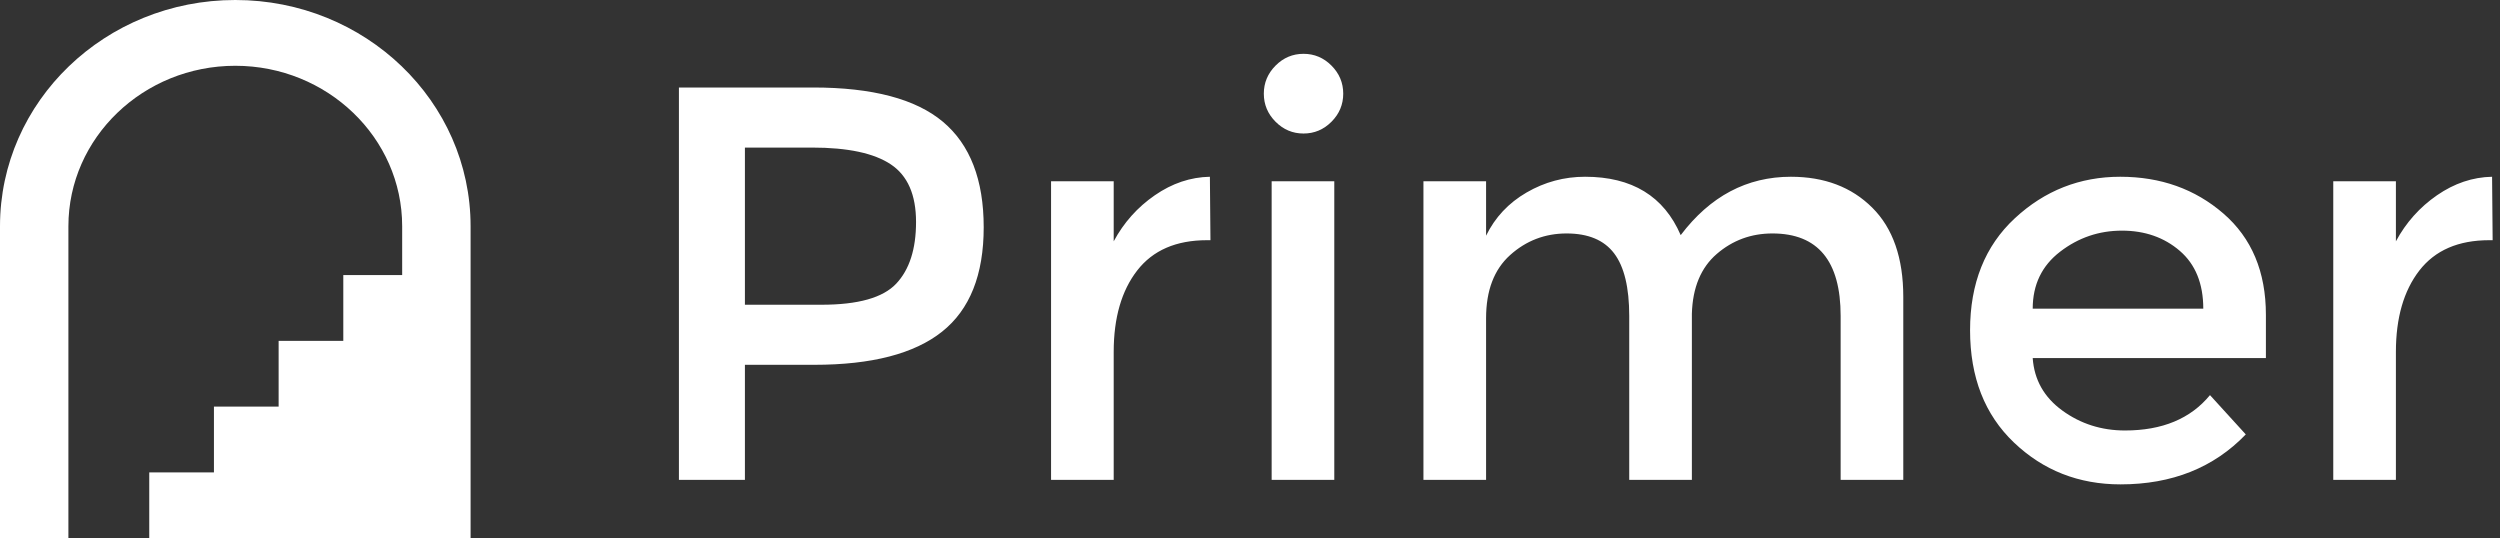
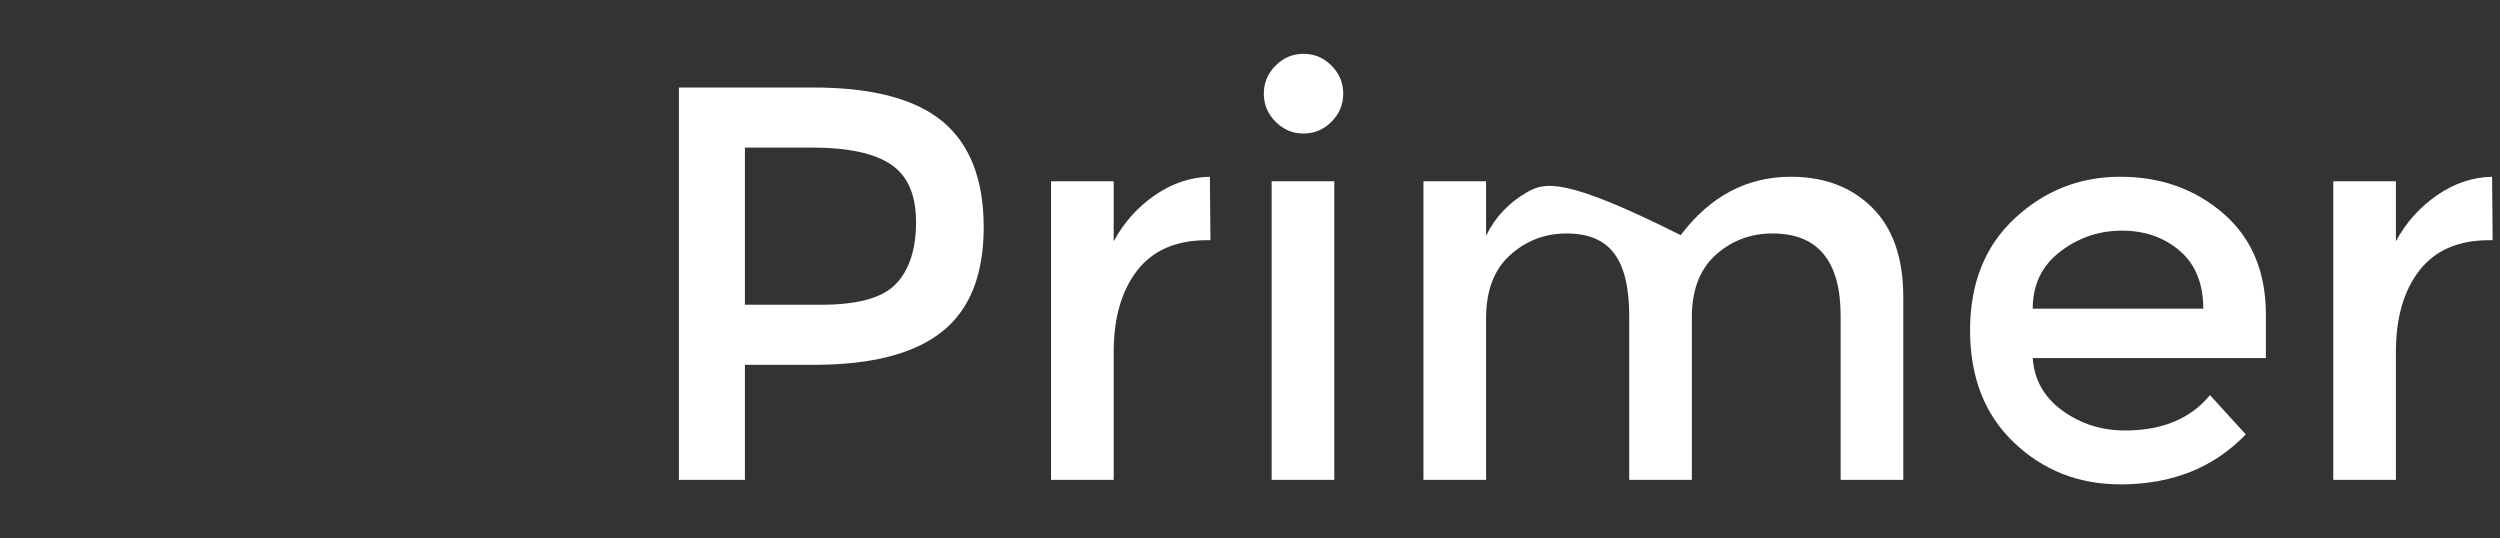
<svg xmlns="http://www.w3.org/2000/svg" width="144" height="31" viewBox="0 0 144 31" fill="none">
  <rect x="0" y="0" width="144" height="31" fill="#333333" stroke="none" />
-   <path fill-rule="evenodd" clip-rule="evenodd" d="M23.165 13.031C23.165 7.935 18.853 3.789 13.553 3.789C8.253 3.789 3.94 7.935 3.94 13.031V31H0V13.031C0 5.835 6.068 0 13.553 0C21.038 0 27.106 5.835 27.106 13.031V31H8.597V27.211H12.323V23.422H16.049V19.633H19.774V15.844H23.165V13.031Z" fill="white" />
-   <path d="M54.31 7.012C52.742 5.698 50.251 5.04 46.837 5.04H39.106V27.641H42.907V21.013H46.901C50.208 21.013 52.662 20.377 54.262 19.105C55.862 17.834 56.661 15.829 56.661 13.091C56.661 10.354 55.878 8.327 54.31 7.012ZM51.62 16.341C50.858 17.149 49.425 17.553 47.32 17.553H42.907V8.5H46.772C48.834 8.5 50.348 8.823 51.314 9.47C52.281 10.117 52.764 11.221 52.764 12.784C52.764 14.347 52.383 15.533 51.62 16.341ZM69.528 13.835H69.722L69.69 10.181C68.573 10.203 67.515 10.558 66.517 11.248C65.518 11.938 64.729 12.822 64.149 13.9V10.44H60.541V27.641H64.149V20.269C64.149 18.308 64.6 16.745 65.502 15.581C66.404 14.417 67.746 13.835 69.528 13.835ZM76.855 27.641V10.44H73.247V27.641H76.855ZM72.796 5.396C72.796 6.021 73.022 6.56 73.472 7.012C73.923 7.465 74.46 7.691 75.083 7.691C75.706 7.691 76.243 7.465 76.694 7.012C77.144 6.56 77.37 6.021 77.37 5.396C77.37 4.771 77.144 4.232 76.694 3.779C76.243 3.326 75.706 3.1 75.083 3.1C74.46 3.1 73.923 3.326 73.472 3.779C73.022 4.232 72.796 4.771 72.796 5.396ZM85.598 18.329C85.598 16.734 86.06 15.522 86.983 14.692C87.907 13.862 88.991 13.447 90.237 13.447C91.482 13.447 92.395 13.829 92.975 14.595C93.555 15.36 93.844 16.562 93.844 18.2V27.641H97.452V18.071C97.495 16.562 97.973 15.414 98.886 14.627C99.799 13.84 100.867 13.447 102.091 13.447C104.711 13.447 106.021 15.031 106.021 18.2V27.641H109.629V17.101C109.629 14.859 109.033 13.145 107.841 11.96C106.649 10.774 105.087 10.181 103.154 10.181C100.62 10.181 98.504 11.302 96.808 13.544C95.842 11.302 94.005 10.181 91.3 10.181C90.097 10.181 88.975 10.483 87.934 11.086C86.892 11.69 86.114 12.52 85.598 13.576V10.44H81.99V27.641H85.598V18.329ZM130.516 20.625V18.135C130.516 15.656 129.7 13.711 128.068 12.299C126.436 10.887 124.455 10.181 122.125 10.181C119.795 10.181 117.771 10.979 116.053 12.574C114.335 14.169 113.476 16.319 113.476 19.024C113.476 21.73 114.319 23.885 116.005 25.491C117.69 27.097 119.736 27.9 122.141 27.9C125.105 27.9 127.51 26.941 129.357 25.022L127.295 22.759C126.178 24.117 124.546 24.796 122.399 24.796C121.046 24.796 119.844 24.413 118.791 23.648C117.739 22.883 117.17 21.875 117.084 20.625H130.516ZM117.084 17.78C117.084 16.4 117.61 15.306 118.662 14.498C119.714 13.689 120.901 13.285 122.222 13.285C123.542 13.285 124.654 13.673 125.556 14.449C126.457 15.225 126.909 16.335 126.909 17.78H117.084ZM143.383 13.835H143.576L143.544 10.181C142.427 10.203 141.37 10.558 140.371 11.248C139.373 11.938 138.583 12.822 138.004 13.9V10.44H134.396V27.641H138.004V20.269C138.004 18.308 138.455 16.745 139.356 15.581C140.259 14.417 141.601 13.835 143.383 13.835Z" fill="white" />
+   <path d="M54.31 7.012C52.742 5.698 50.251 5.04 46.837 5.04H39.106V27.641H42.907V21.013H46.901C50.208 21.013 52.662 20.377 54.262 19.105C55.862 17.834 56.661 15.829 56.661 13.091C56.661 10.354 55.878 8.327 54.31 7.012ZM51.62 16.341C50.858 17.149 49.425 17.553 47.32 17.553H42.907V8.5H46.772C48.834 8.5 50.348 8.823 51.314 9.47C52.281 10.117 52.764 11.221 52.764 12.784C52.764 14.347 52.383 15.533 51.62 16.341ZM69.528 13.835H69.722L69.69 10.181C68.573 10.203 67.515 10.558 66.517 11.248C65.518 11.938 64.729 12.822 64.149 13.9V10.44H60.541V27.641H64.149V20.269C64.149 18.308 64.6 16.745 65.502 15.581C66.404 14.417 67.746 13.835 69.528 13.835ZM76.855 27.641V10.44H73.247V27.641H76.855ZM72.796 5.396C72.796 6.021 73.022 6.56 73.472 7.012C73.923 7.465 74.46 7.691 75.083 7.691C75.706 7.691 76.243 7.465 76.694 7.012C77.144 6.56 77.37 6.021 77.37 5.396C77.37 4.771 77.144 4.232 76.694 3.779C76.243 3.326 75.706 3.1 75.083 3.1C74.46 3.1 73.923 3.326 73.472 3.779C73.022 4.232 72.796 4.771 72.796 5.396ZM85.598 18.329C85.598 16.734 86.06 15.522 86.983 14.692C87.907 13.862 88.991 13.447 90.237 13.447C91.482 13.447 92.395 13.829 92.975 14.595C93.555 15.36 93.844 16.562 93.844 18.2V27.641H97.452V18.071C97.495 16.562 97.973 15.414 98.886 14.627C99.799 13.84 100.867 13.447 102.091 13.447C104.711 13.447 106.021 15.031 106.021 18.2V27.641H109.629V17.101C109.629 14.859 109.033 13.145 107.841 11.96C106.649 10.774 105.087 10.181 103.154 10.181C100.62 10.181 98.504 11.302 96.808 13.544C90.097 10.181 88.975 10.483 87.934 11.086C86.892 11.69 86.114 12.52 85.598 13.576V10.44H81.99V27.641H85.598V18.329ZM130.516 20.625V18.135C130.516 15.656 129.7 13.711 128.068 12.299C126.436 10.887 124.455 10.181 122.125 10.181C119.795 10.181 117.771 10.979 116.053 12.574C114.335 14.169 113.476 16.319 113.476 19.024C113.476 21.73 114.319 23.885 116.005 25.491C117.69 27.097 119.736 27.9 122.141 27.9C125.105 27.9 127.51 26.941 129.357 25.022L127.295 22.759C126.178 24.117 124.546 24.796 122.399 24.796C121.046 24.796 119.844 24.413 118.791 23.648C117.739 22.883 117.17 21.875 117.084 20.625H130.516ZM117.084 17.78C117.084 16.4 117.61 15.306 118.662 14.498C119.714 13.689 120.901 13.285 122.222 13.285C123.542 13.285 124.654 13.673 125.556 14.449C126.457 15.225 126.909 16.335 126.909 17.78H117.084ZM143.383 13.835H143.576L143.544 10.181C142.427 10.203 141.37 10.558 140.371 11.248C139.373 11.938 138.583 12.822 138.004 13.9V10.44H134.396V27.641H138.004V20.269C138.004 18.308 138.455 16.745 139.356 15.581C140.259 14.417 141.601 13.835 143.383 13.835Z" fill="white" />
</svg>